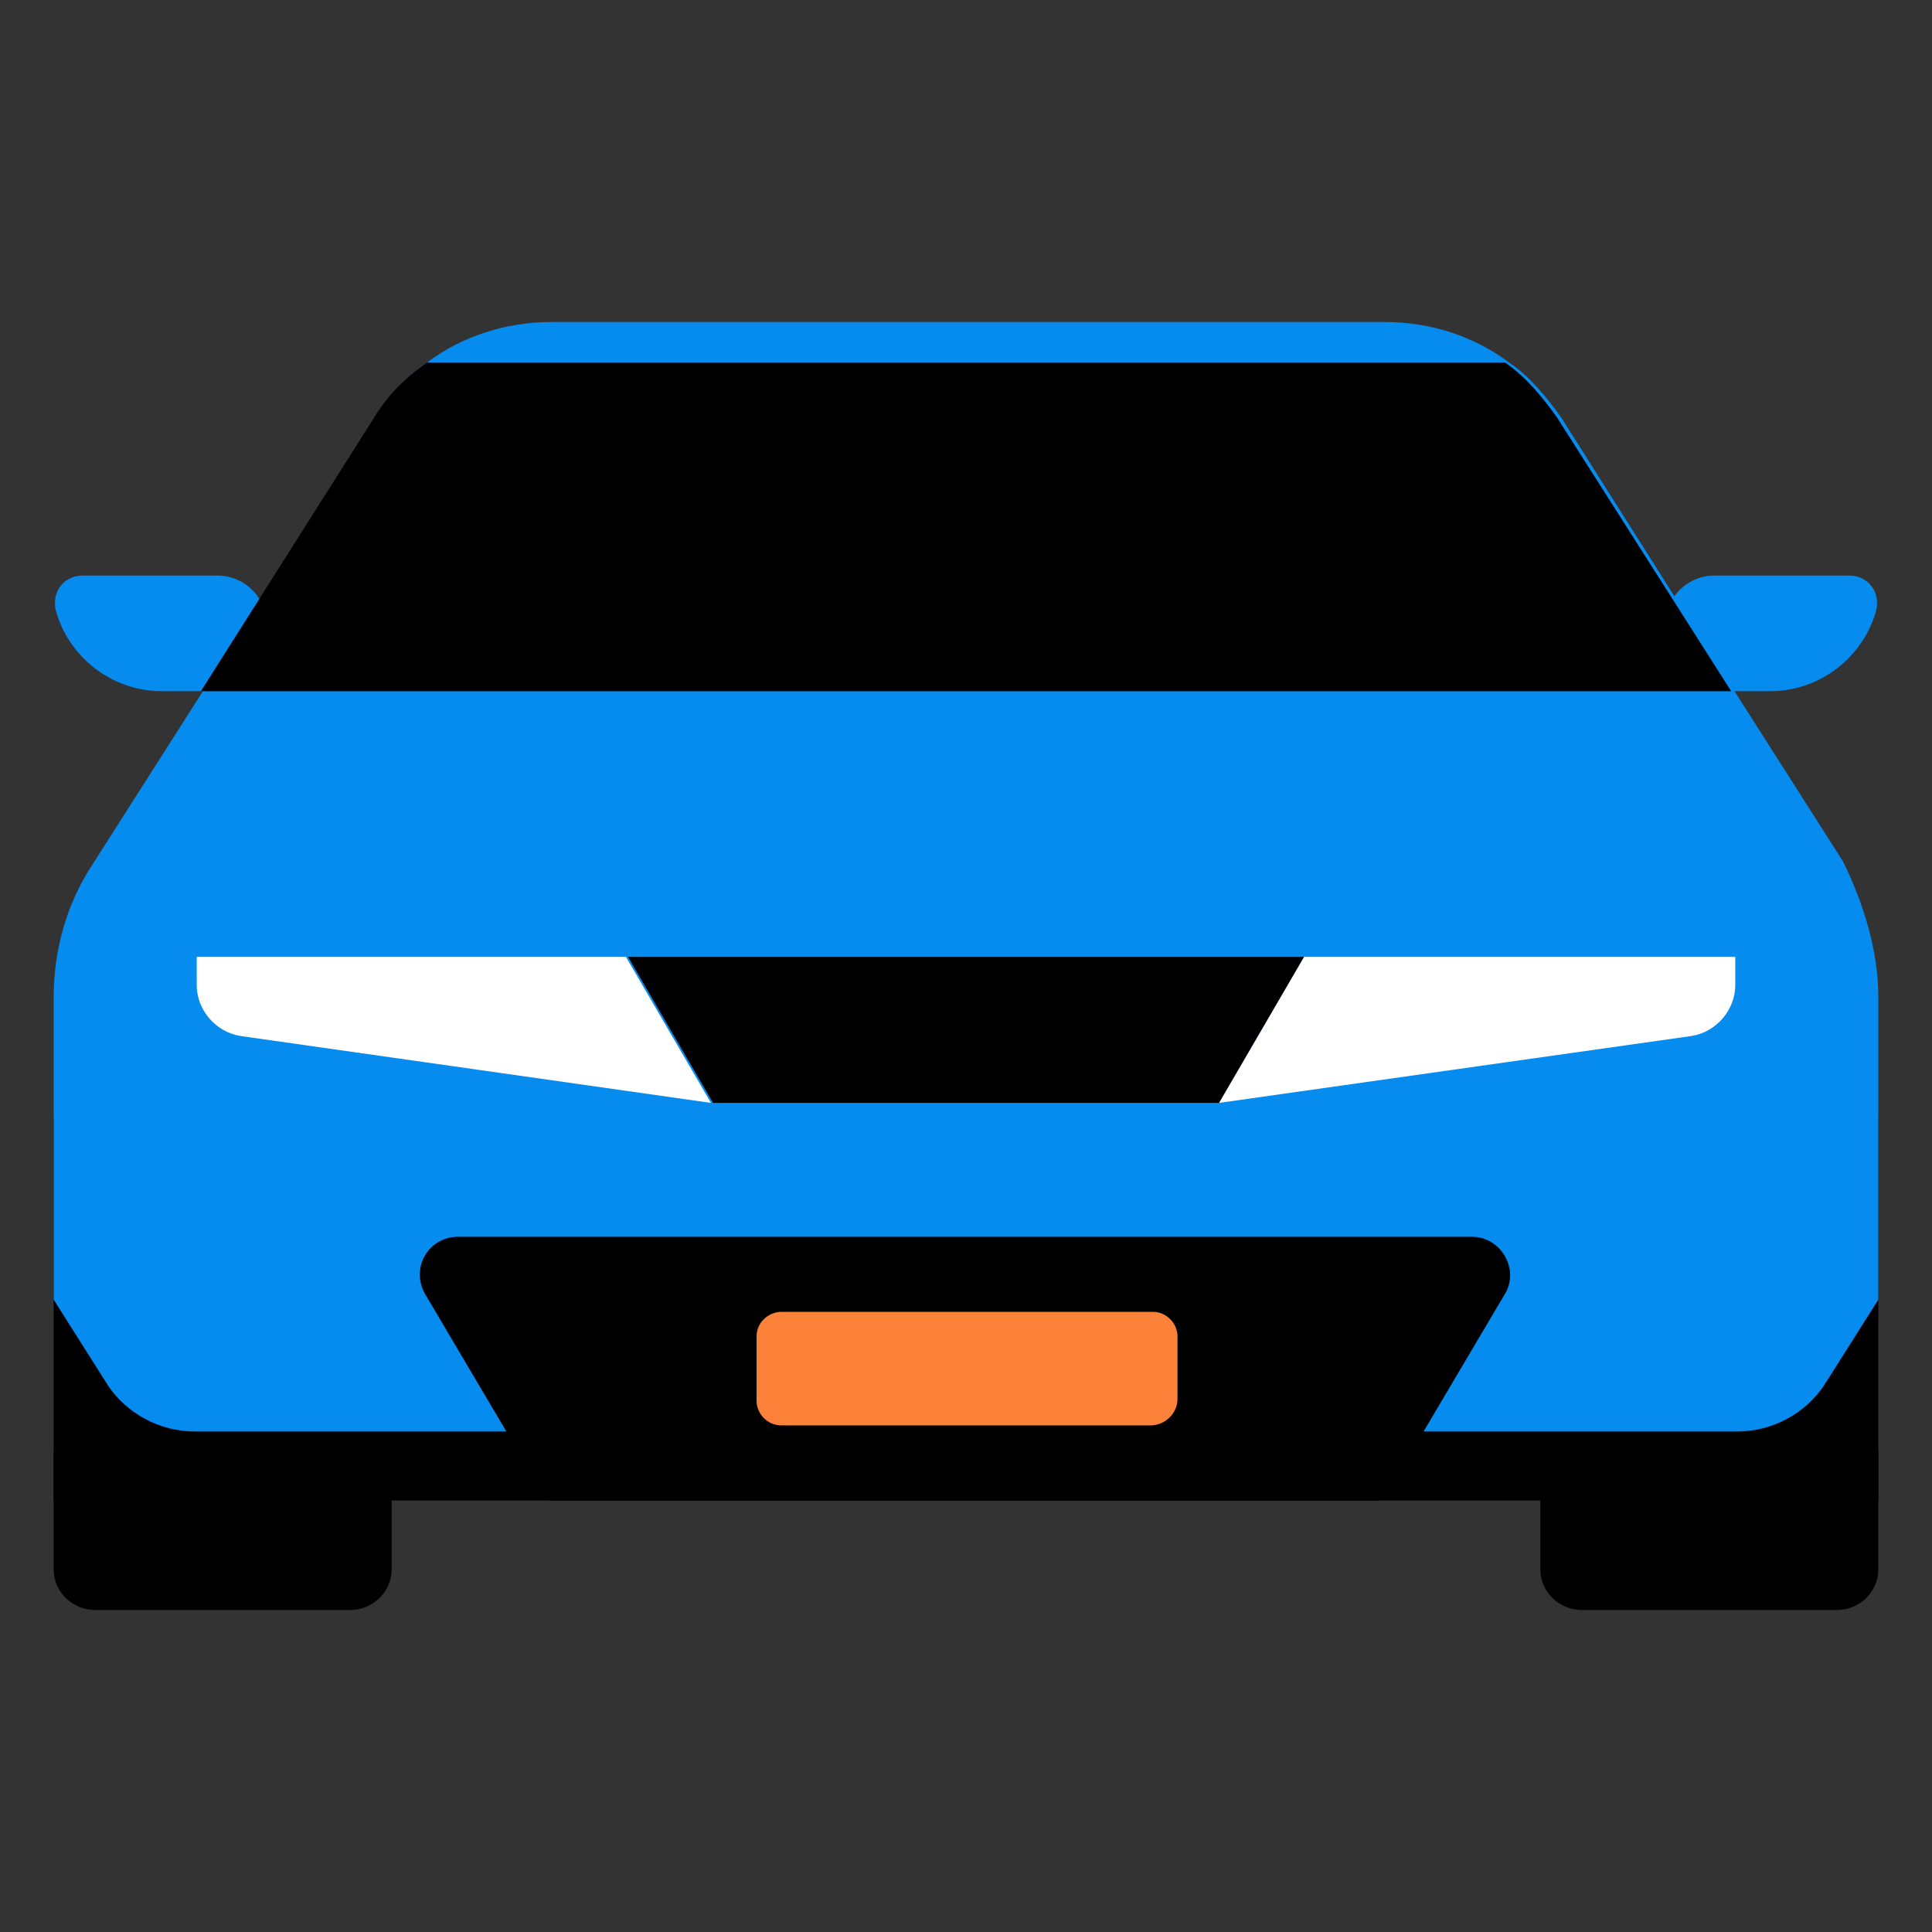
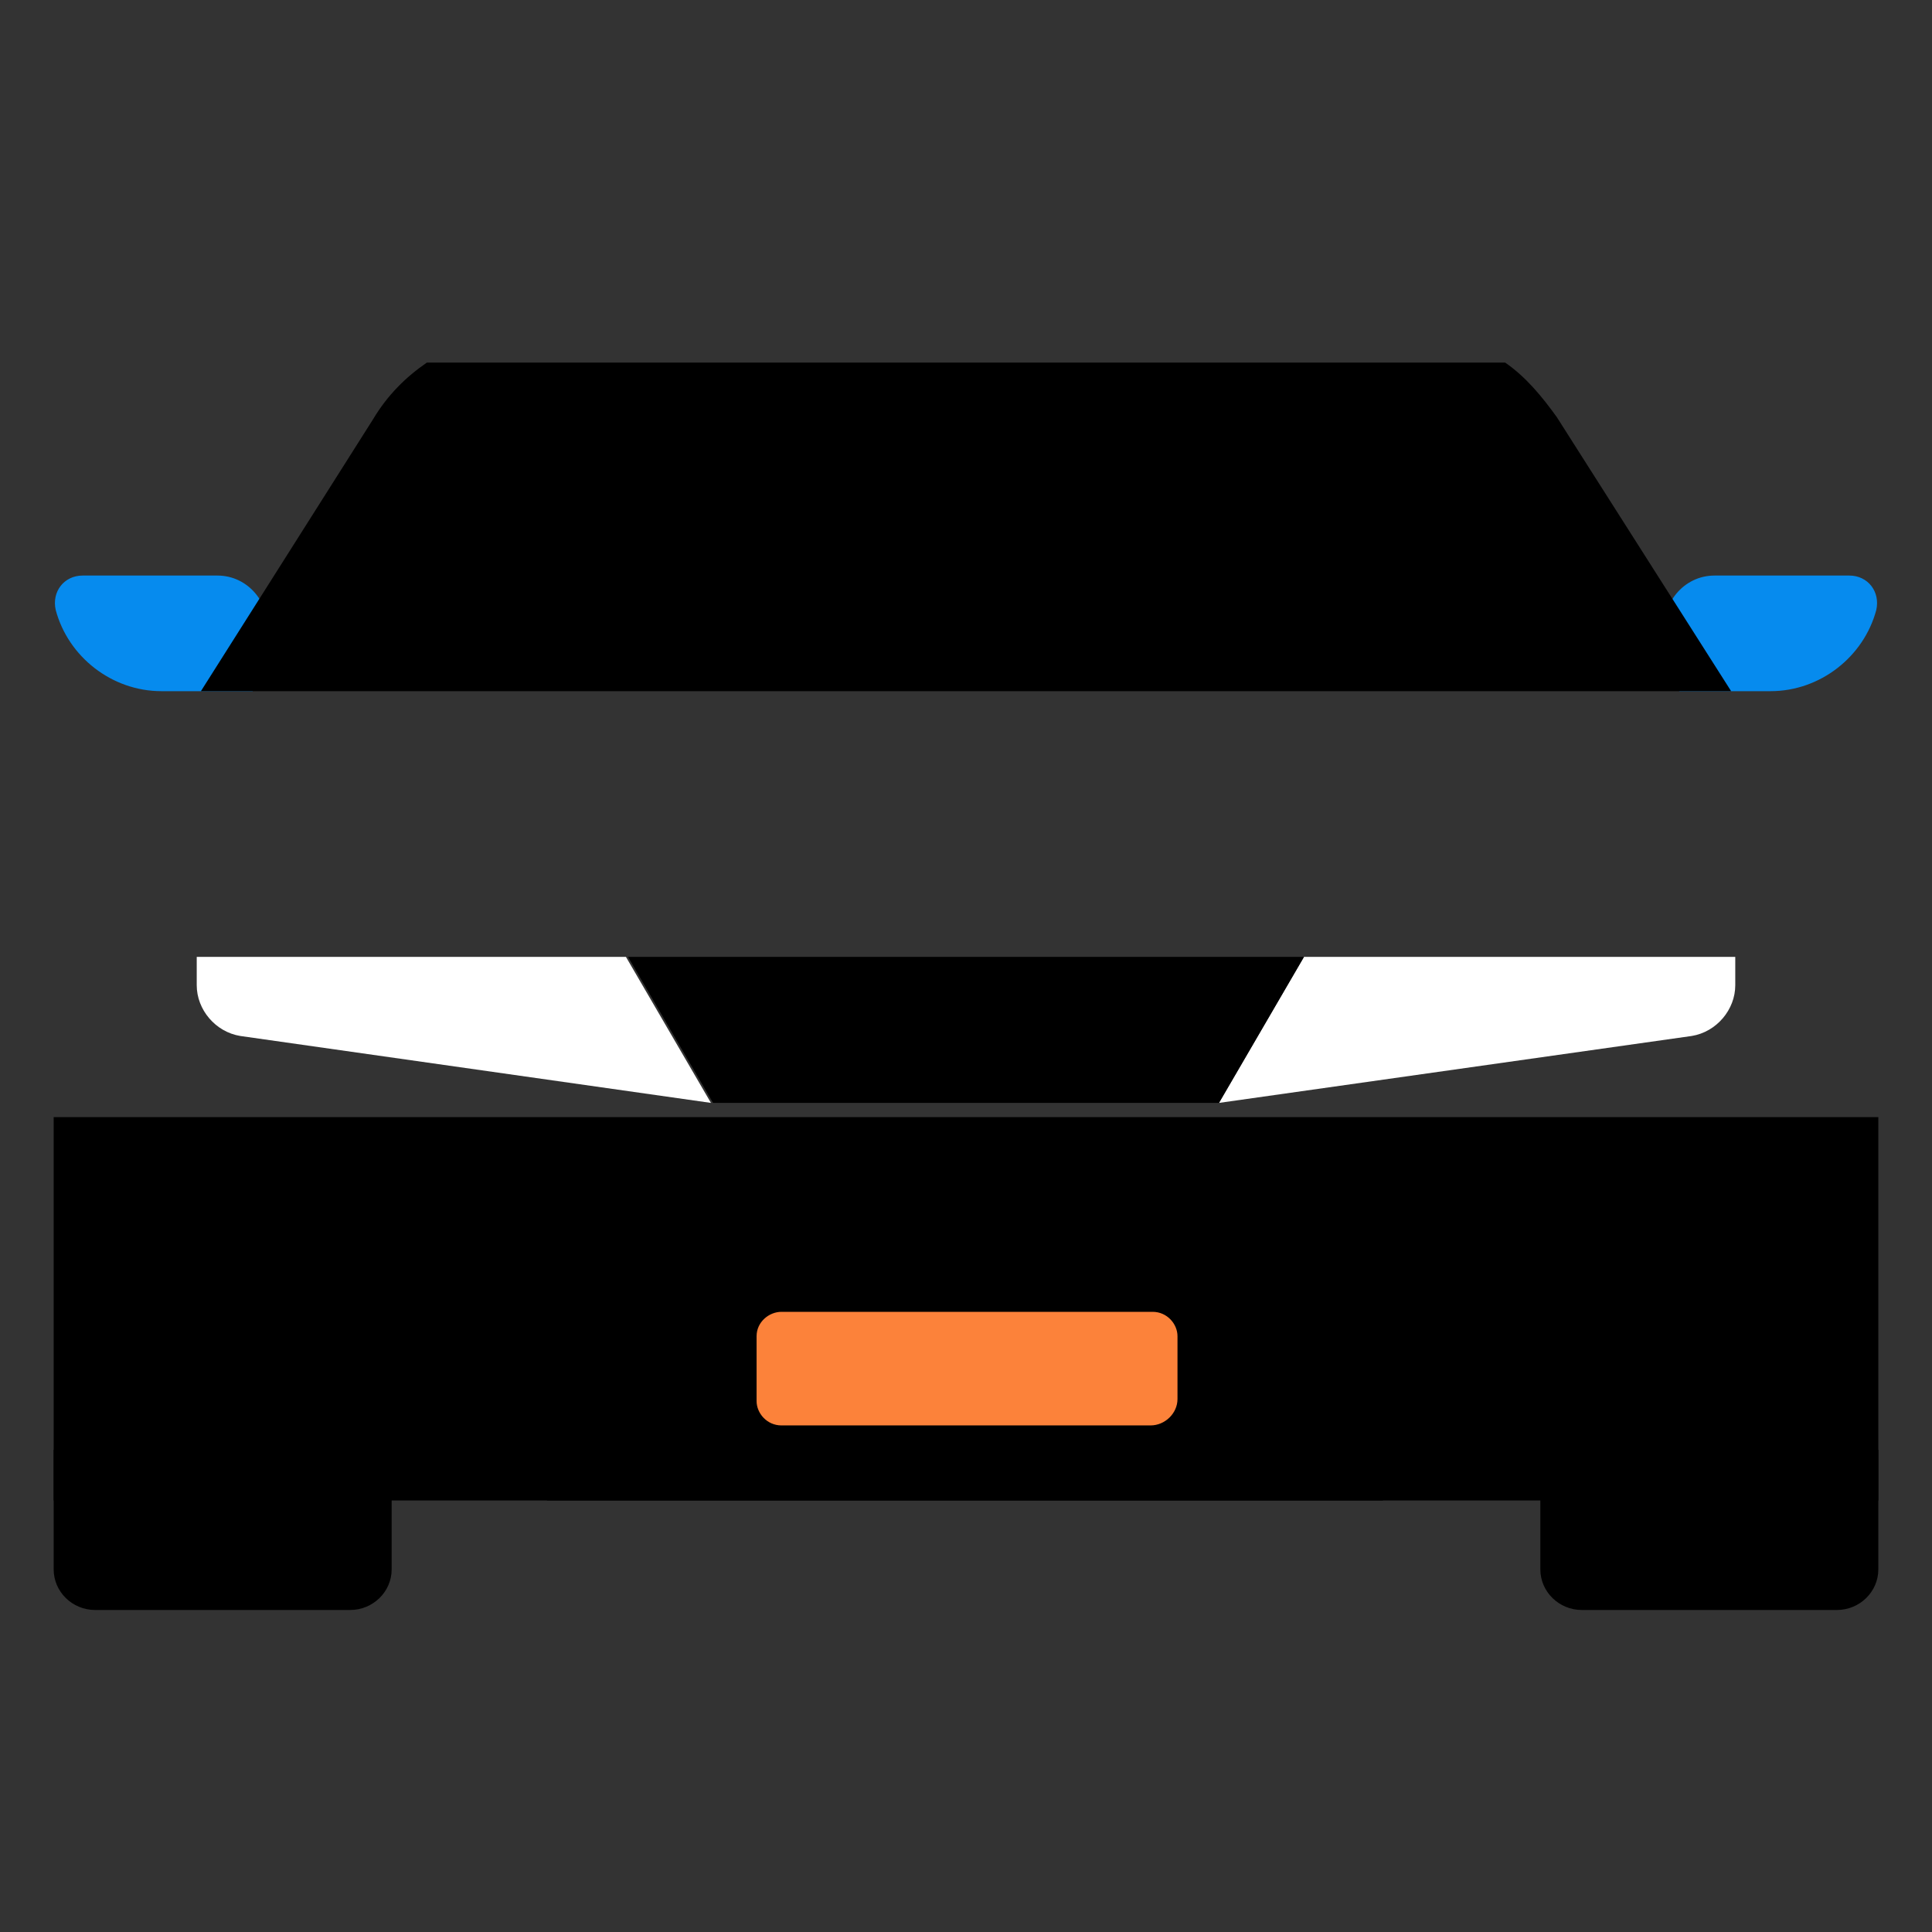
<svg xmlns="http://www.w3.org/2000/svg" width="64" height="64" viewBox="0 0 64 64" fill="none">
  <rect x="0" y="0" width="64" height="64" fill="#333333" stroke="none" />
  <path d="M62.222 37.006H1.778V49.705H62.222V37.006Z" fill="black" />
  <path d="M11.6 53.333H3.152C2.396 53.333 1.778 52.729 1.778 51.989V48.025H12.974V51.989C12.974 52.729 12.356 53.333 11.6 53.333Z" fill="black" />
  <path d="M60.849 53.333H52.4C51.645 53.333 51.026 52.729 51.026 51.989V48.025H62.222V51.989C62.222 52.729 61.604 53.333 60.849 53.333Z" fill="black" />
-   <path d="M62.222 33.041V43.053L60.436 45.875C59.818 46.816 58.719 47.42 57.552 47.42H6.449C5.281 47.42 4.182 46.816 3.564 45.875L1.778 43.053V33.041C1.778 31.496 2.19 29.951 3.083 28.607L6.723 22.895L12.424 13.892C12.836 13.085 13.455 12.481 14.142 12.011C15.309 11.137 16.752 10.667 18.263 10.667H45.875C47.386 10.667 48.828 11.137 49.996 12.011C50.683 12.481 51.232 13.153 51.713 13.825L57.414 22.828L61.055 28.54C61.742 29.951 62.222 31.496 62.222 33.041Z" fill="#068BEE" />
  <path d="M7.203 19.066H2.738C2.12 19.066 1.708 19.603 1.846 20.208C2.258 21.753 3.7 22.896 5.349 22.896H8.371L8.852 21.014C8.989 20.006 8.233 19.066 7.203 19.066Z" fill="#068BEE" />
  <path d="M56.796 19.066H61.261C61.879 19.066 62.291 19.603 62.154 20.208C61.741 21.753 60.299 22.896 58.651 22.896H55.628L55.148 21.014C55.01 20.006 55.766 19.066 56.796 19.066Z" fill="#068BEE" />
  <path d="M6.517 32.638V31.698H20.735L23.551 36.535L7.96 34.318C7.135 34.184 6.517 33.445 6.517 32.638Z" fill="white" />
  <path d="M57.483 32.638V31.698H43.196L40.38 36.535L56.04 34.318C56.864 34.184 57.483 33.445 57.483 32.638Z" fill="white" />
  <path d="M15.172 40.97H48.76C49.721 40.97 50.339 42.045 49.859 42.852L45.806 49.705H18.125L14.073 42.852C13.592 41.978 14.21 40.97 15.172 40.97Z" fill="black" />
-   <path d="M57.346 22.896H6.655L12.356 13.892C12.836 13.086 13.454 12.481 14.141 12.011H49.859C50.545 12.481 51.095 13.153 51.576 13.825L57.346 22.896Z" fill="black" />
+   <path d="M57.346 22.896H6.655L12.356 13.892C12.836 13.086 13.454 12.481 14.141 12.011H49.859C50.545 12.481 51.095 13.153 51.576 13.825L57.346 22.896" fill="black" />
  <path d="M20.804 31.698L23.62 36.535H40.38L43.196 31.698H20.804Z" fill="black" />
  <path d="M38.113 47.219H25.887C25.406 47.219 25.063 46.816 25.063 46.413V44.263C25.063 43.792 25.475 43.456 25.887 43.456H38.182C38.663 43.456 39.006 43.859 39.006 44.263V46.345C39.006 46.816 38.594 47.219 38.113 47.219Z" fill="#FC823A" />
</svg>